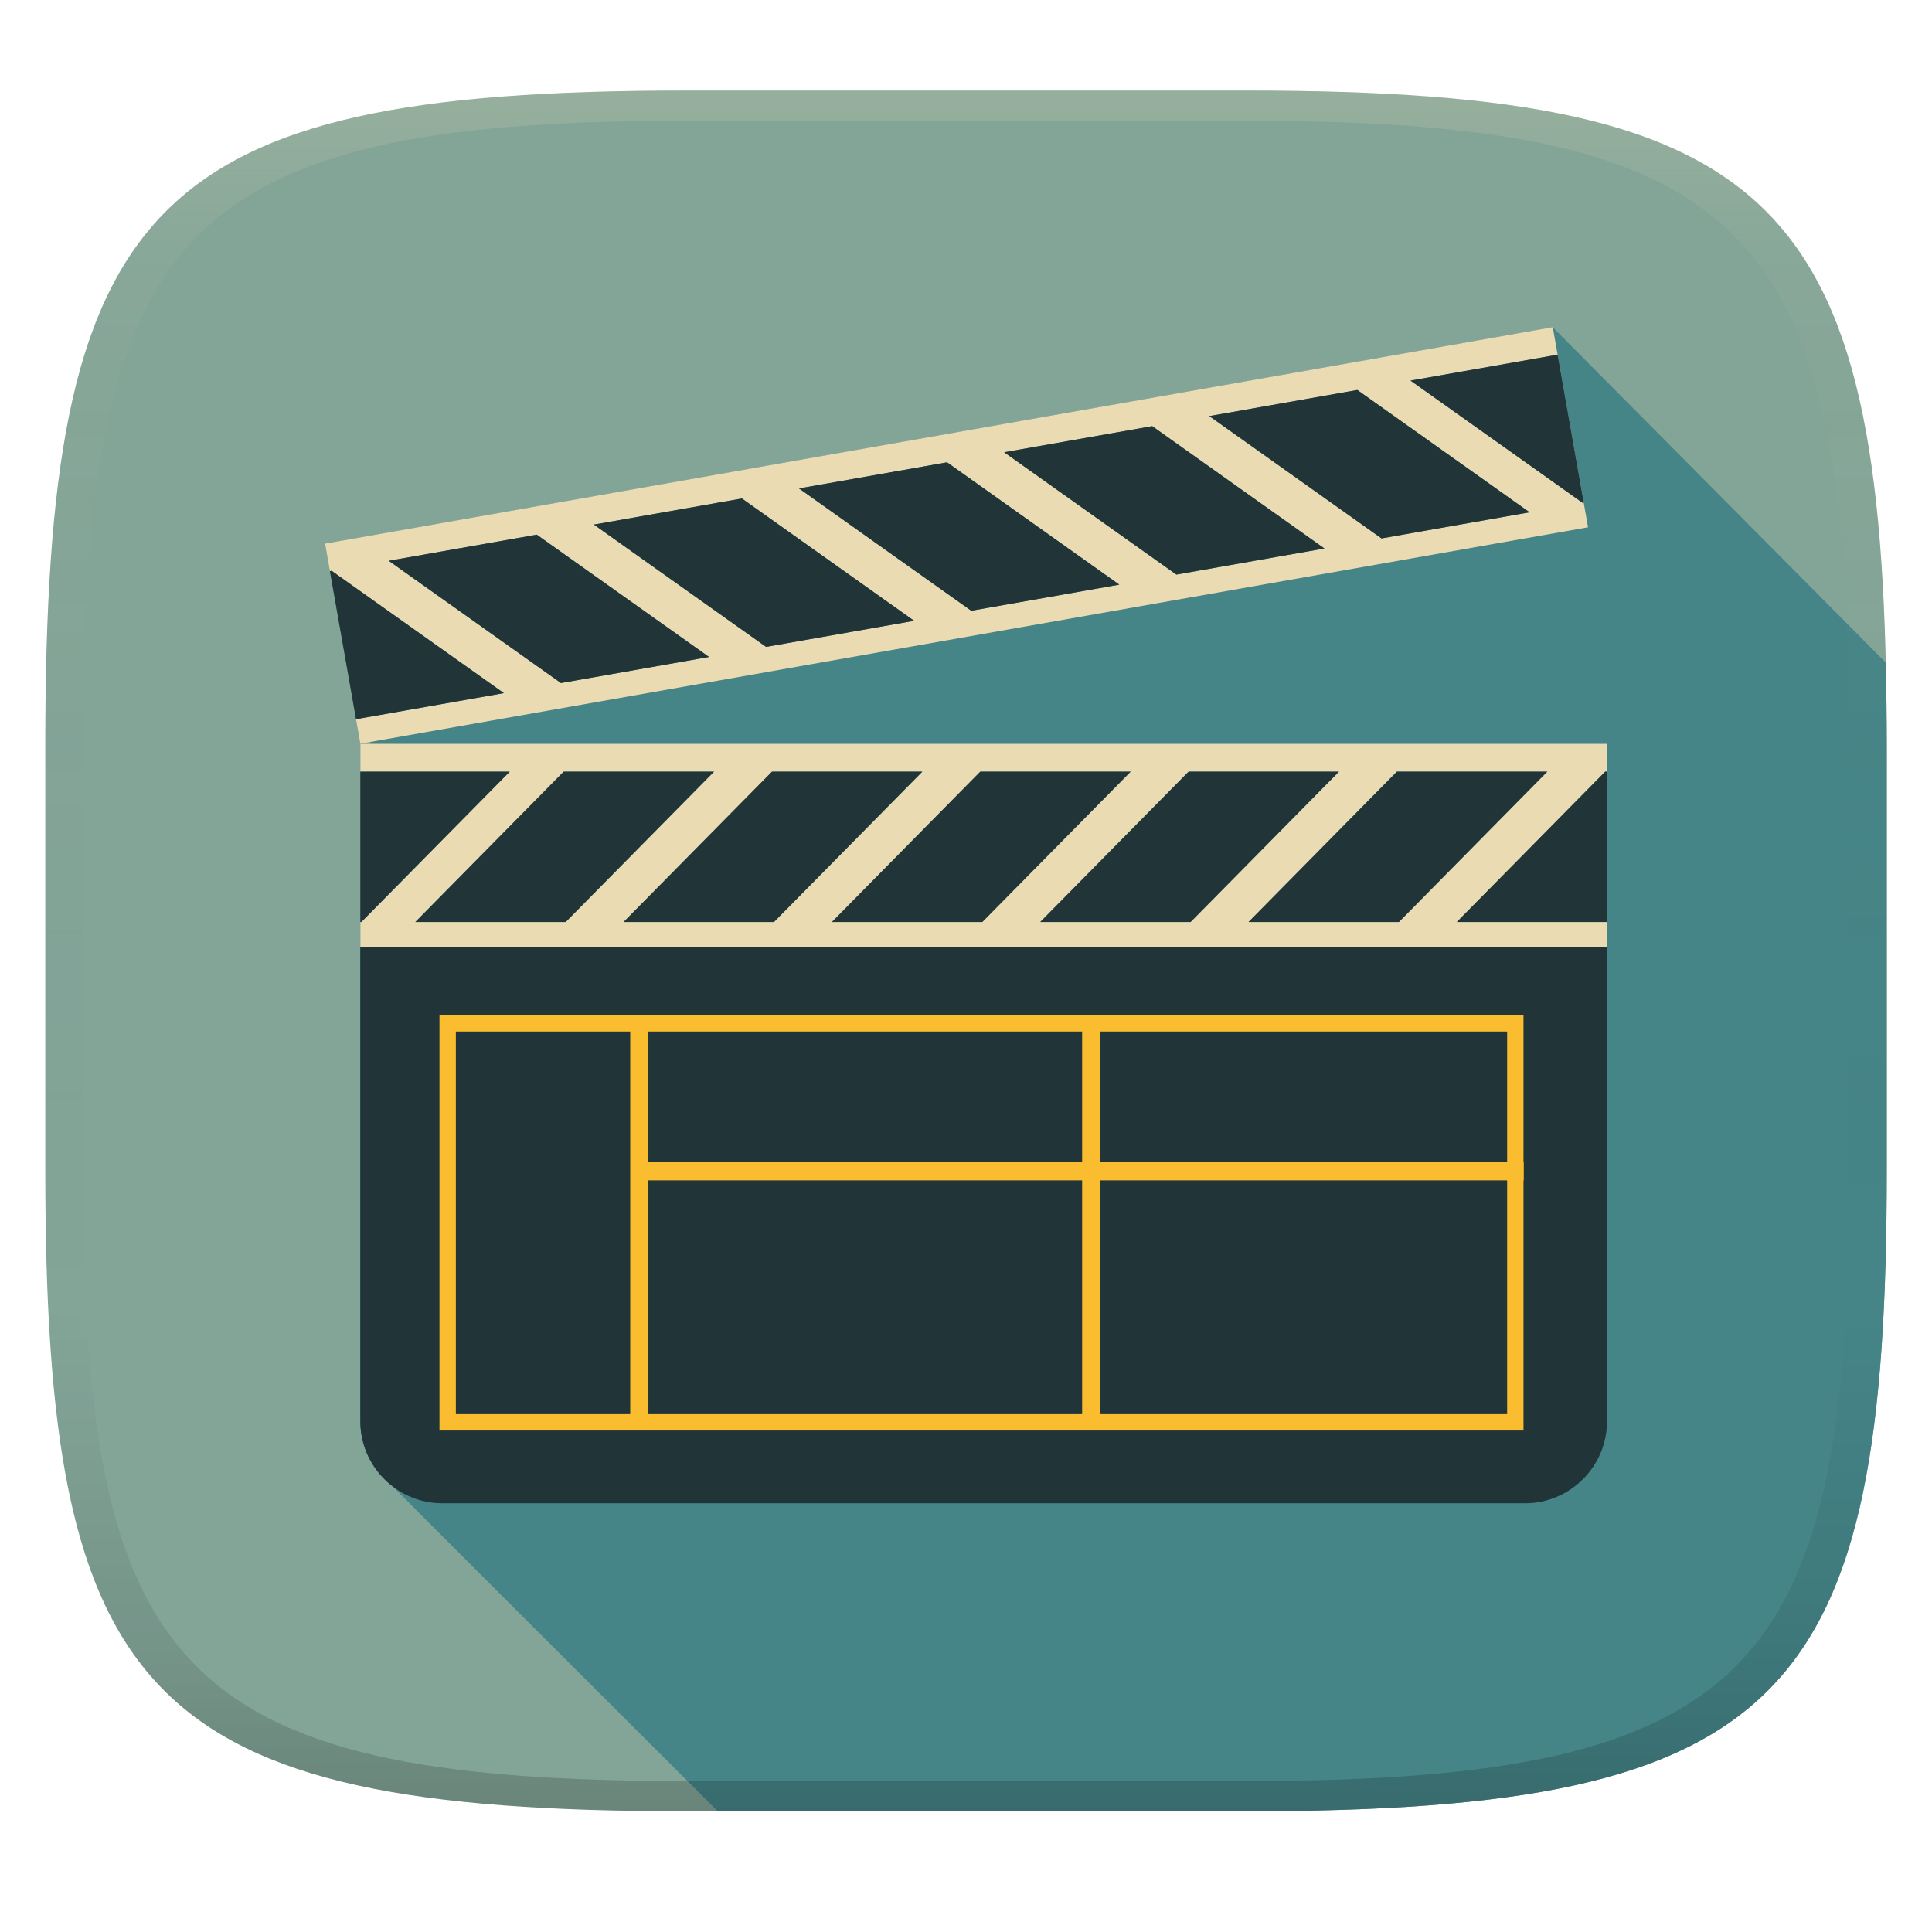
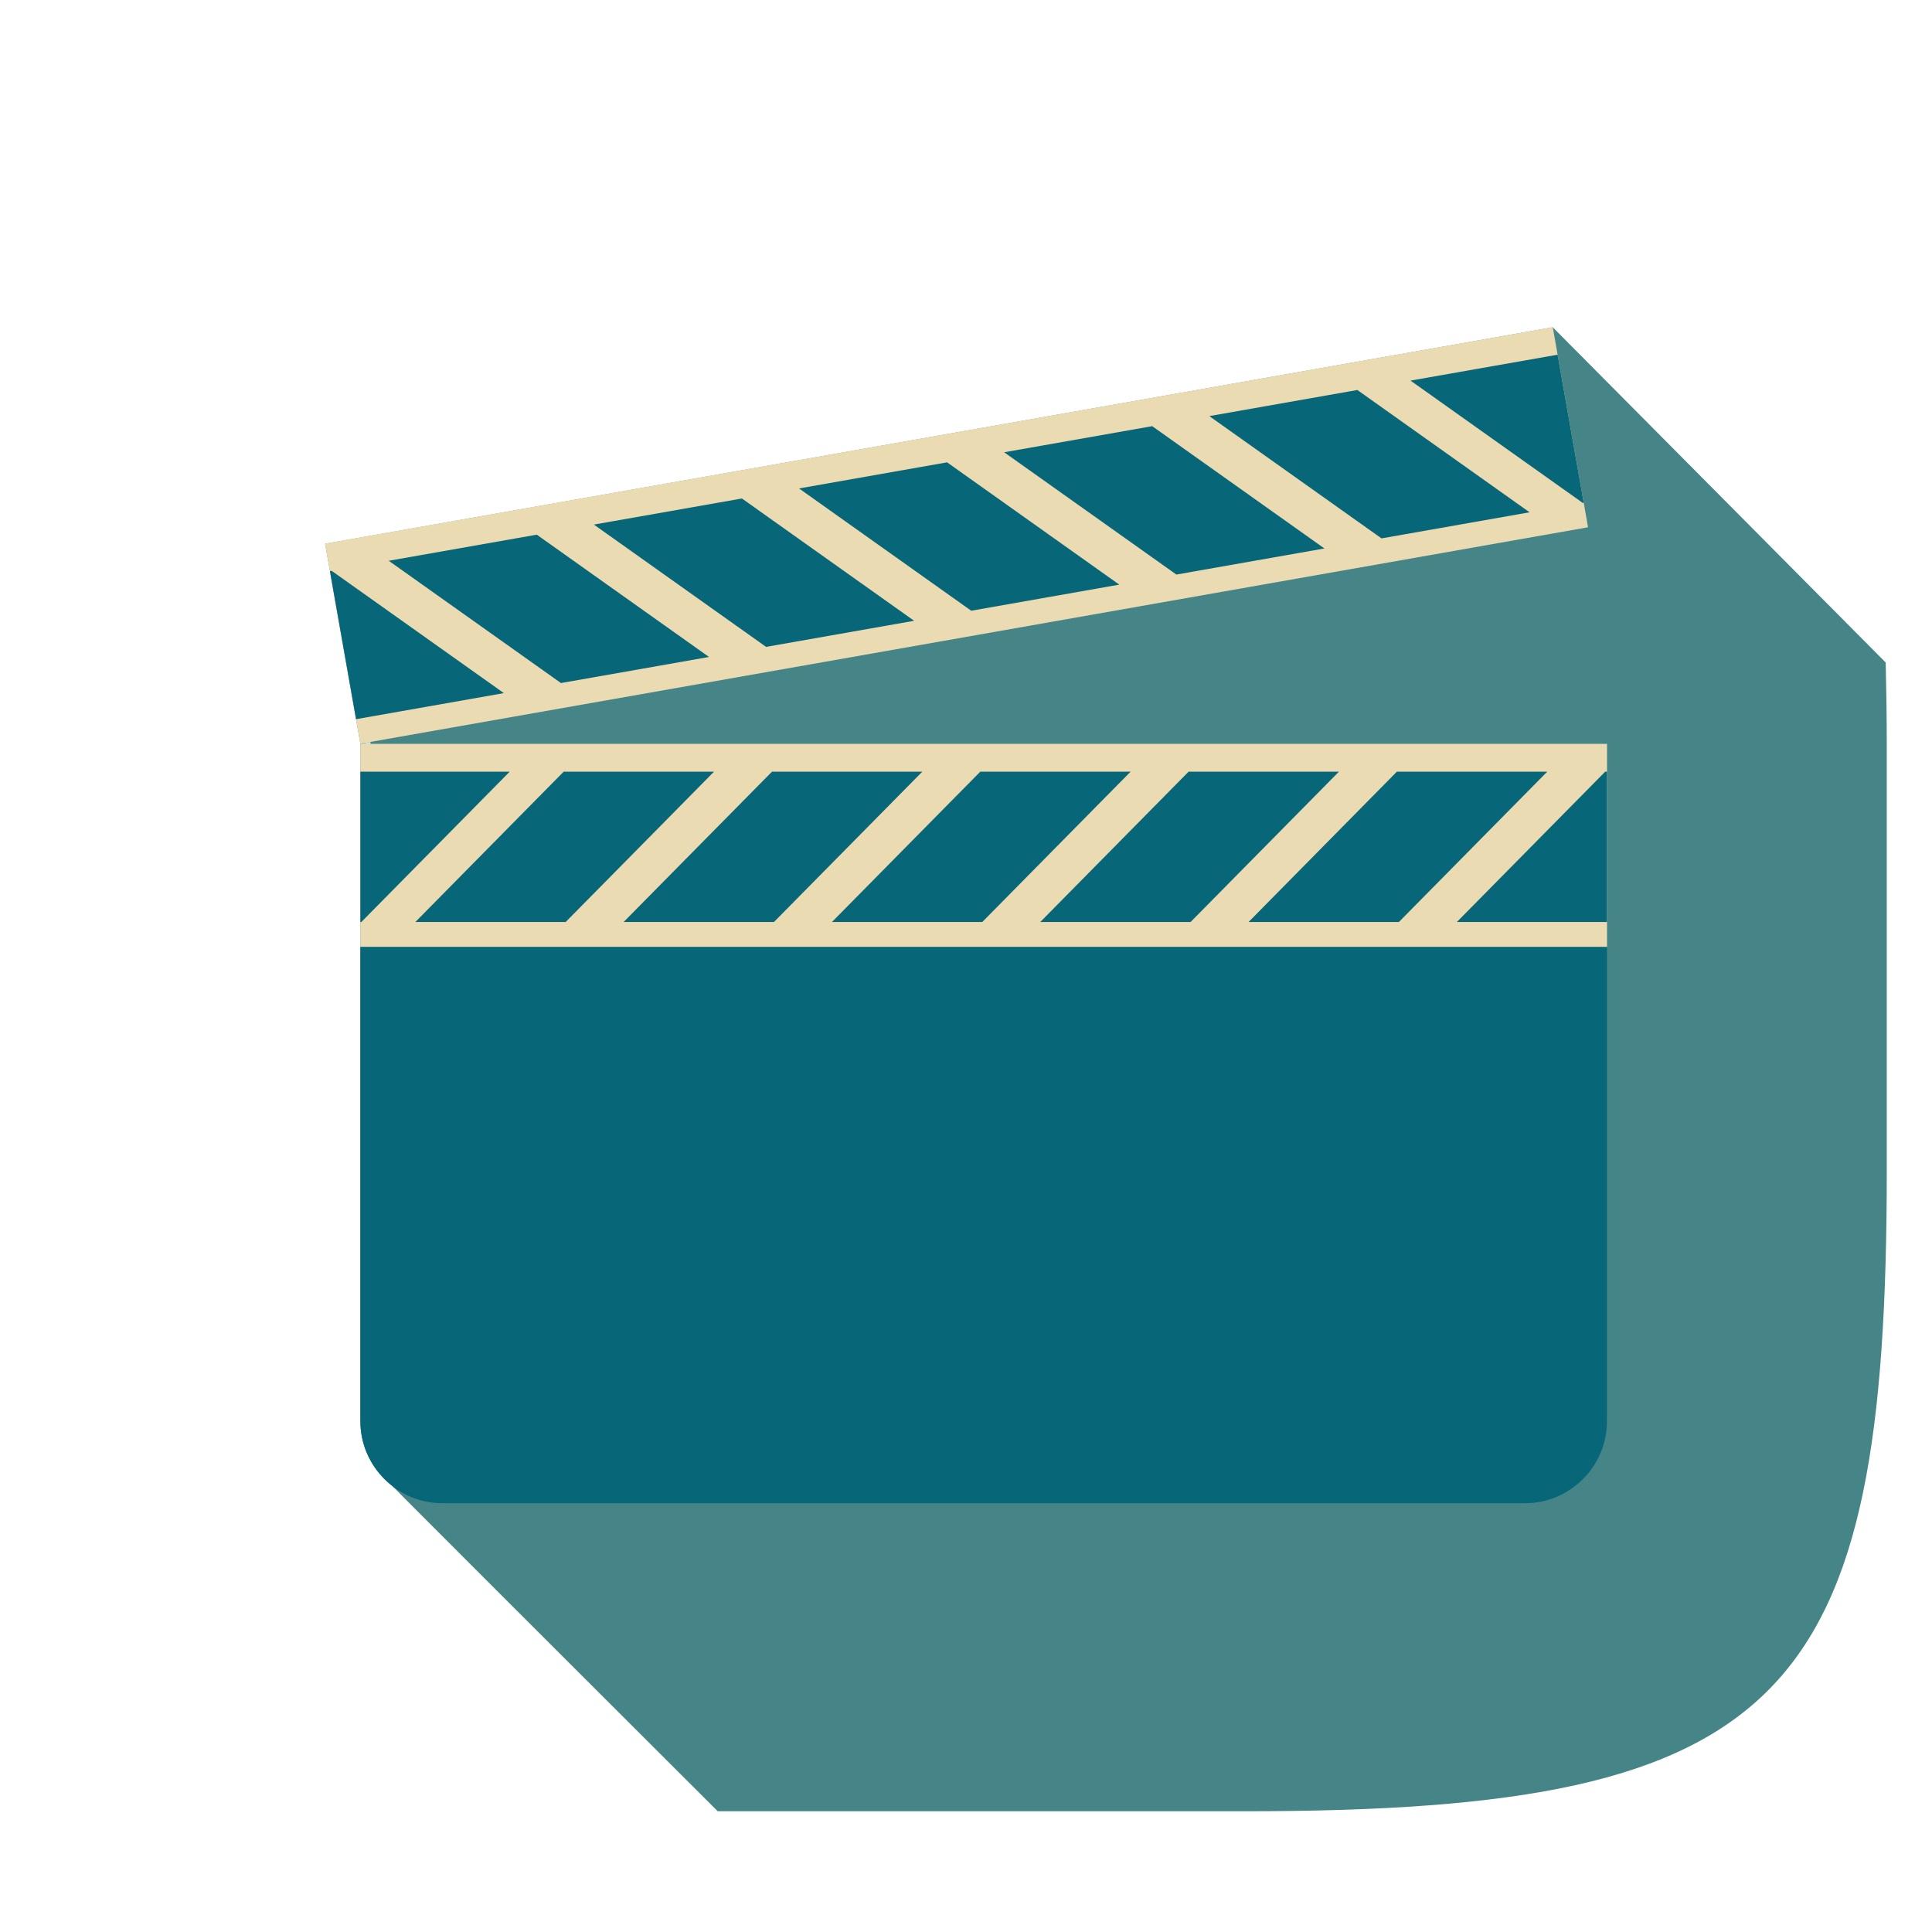
<svg xmlns="http://www.w3.org/2000/svg" width="256" height="256" version="1.1">
  <defs>
    <linearGradient id="linearGradient31" x1=".5" x2=".5" y2="1" gradientTransform="matrix(244,0,0,228,5.986,12)" gradientUnits="userSpaceOnUse">
      <stop stop-color="#ebdbb2" stop-opacity=".2" offset="0" />
      <stop stop-color="#ebdbb2" stop-opacity=".05" offset=".1" />
      <stop stop-opacity="0" offset=".704" />
      <stop stop-opacity=".1" offset=".897" />
      <stop stop-opacity=".2" offset="1" />
    </linearGradient>
    <linearGradient id="linearGradient6" x1="140" x2="140" y1="12" y2="240" gradientUnits="userSpaceOnUse">
      <stop stop-color="#83a598" offset="0" />
      <stop stop-color="#83a598" offset="1" />
    </linearGradient>
  </defs>
-   <path d="m165 12c72 0 85 15 85 87v56c0 70-13 85-85 85h-74c-72 0-85-15-85-85v-56c0-72 13-87 85-87z" fill="url(#linearGradient6)" style="isolation:isolate" />
  <path d="m205.75 43.365-162.67 28.684 4.676 26.512 1.312-0.23 0.041 0.23h-1.353v89.775c0 3.401 1.619 6.413 4.09 8.406 0.352 0.437 25.934 25.964 43.256 43.258h69.906c72 0 85-15 85-85v-56c0-3.929-0.058-7.615-0.143-11.211z" fill="#458588" style="isolation:isolate" />
  <path d="m205.75 43.354-162.68 28.678 4.674 26.512 162.68-28.678-4.674-26.512zm-158 55.207v26.922h165.19v-26.922h-165.19z" fill="#ebdbb2" stroke-width=".533" />
  <path d="m206.39 46.998-19.488 3.434 22.818 16.205 0.129-0.021-3.459-19.617zm-26.533 4.678-19.617 3.459 22.818 16.205 19.617-3.459-22.818-16.205zm-27.184 4.793-19.617 3.459 22.82 16.205 19.615-3.459-22.818-16.205zm-27.18 4.793-19.617 3.459 22.818 16.205 19.617-3.459-22.818-16.205zm-27.184 4.791-19.617 3.457 22.818 16.205 19.617-3.457-22.818-16.205zm-27.182 4.793-19.615 3.459 22.818 16.203 19.617-3.457-22.82-16.205zm-27.182 4.791-0.23 0.043 3.459 19.617 19.59-3.455-22.818-16.205zm3.805 26.611v19.922h0.131l19.658-19.922h-19.789zm26.943 0-19.658 19.922h19.92l19.658-19.922h-19.92zm27.602 0-19.66 19.92h19.922l19.656-19.92h-19.918zm27.6 0-19.658 19.922h19.92l19.658-19.922h-19.92zm27.602 0-19.658 19.922h19.92l19.658-19.922h-19.92zm27.6 0-19.656 19.922h19.92l19.658-19.922h-19.922zm27.602 0-19.658 19.922h19.893v-19.922h-0.234zm-164.95 23.234v62.85c0 5.967 4.883 10.85 10.85 10.85h143.48c5.966 0 10.85-4.883 10.85-10.85v-62.85h-165.18z" fill="#076678" stroke-width=".533" />
-   <path d="m206.39 46.998-19.488 3.434 22.818 16.205 0.129-0.021zm-26.533 4.678-19.617 3.459 22.818 16.205 19.617-3.459zm-27.184 4.793-19.617 3.459 22.82 16.205 19.615-3.459zm-27.18 4.793-19.617 3.459 22.818 16.205 19.617-3.459zm-27.184 4.791-19.617 3.457 22.818 16.205 19.617-3.457zm-27.182 4.793-19.615 3.459 22.818 16.203 19.617-3.457zm-27.182 4.791-0.23 0.043 3.459 19.617 19.59-3.455zm3.805 26.611v19.922h0.131l19.658-19.922zm26.943 0-19.658 19.922h19.92l19.658-19.922zm27.602 0-19.66 19.92h19.922l19.656-19.92zm27.6 0-19.658 19.922h19.92l19.658-19.922zm27.602 0-19.658 19.922h19.92l19.658-19.922zm27.6 0-19.656 19.922h19.92l19.658-19.922zm27.602 0-19.658 19.922h19.893v-19.922zm-164.95 23.234v62.85c0 5.967 4.883 10.85 10.85 10.85h143.48c5.966 0 10.85-4.883 10.85-10.85v-62.85z" fill="#282828" opacity=".8" stroke-width=".533" />
-   <path d="m201.91 154h-0.038v-19.486h-143.64v55.036h143.64v-33.144h0.038zm-2.205-17.316v17.316h-53.913v-17.316zm-56.318 0v17.316h-57.472v-17.316zm-82.985 50.696v-50.696h23.106v50.696zm25.513 0v-30.975h57.473v30.975zm113.79 0h-53.913v-30.975h53.911v30.975z" fill="#fabd2f" stroke-width=".533" />
-   <path d="m91 12c-72 0-85 15-85 87v56c0 70 13 85 85 85h74c72 0 85-15 85-85v-56c0-72-13-87-85-87zm0 4h74c68 0 80 15 80 83v56c0 66-12 81-80 81h-74c-68 0-80-15-80-81v-56c0-68 12-83 80-83z" fill="url(#linearGradient31)" style="isolation:isolate" />
</svg>